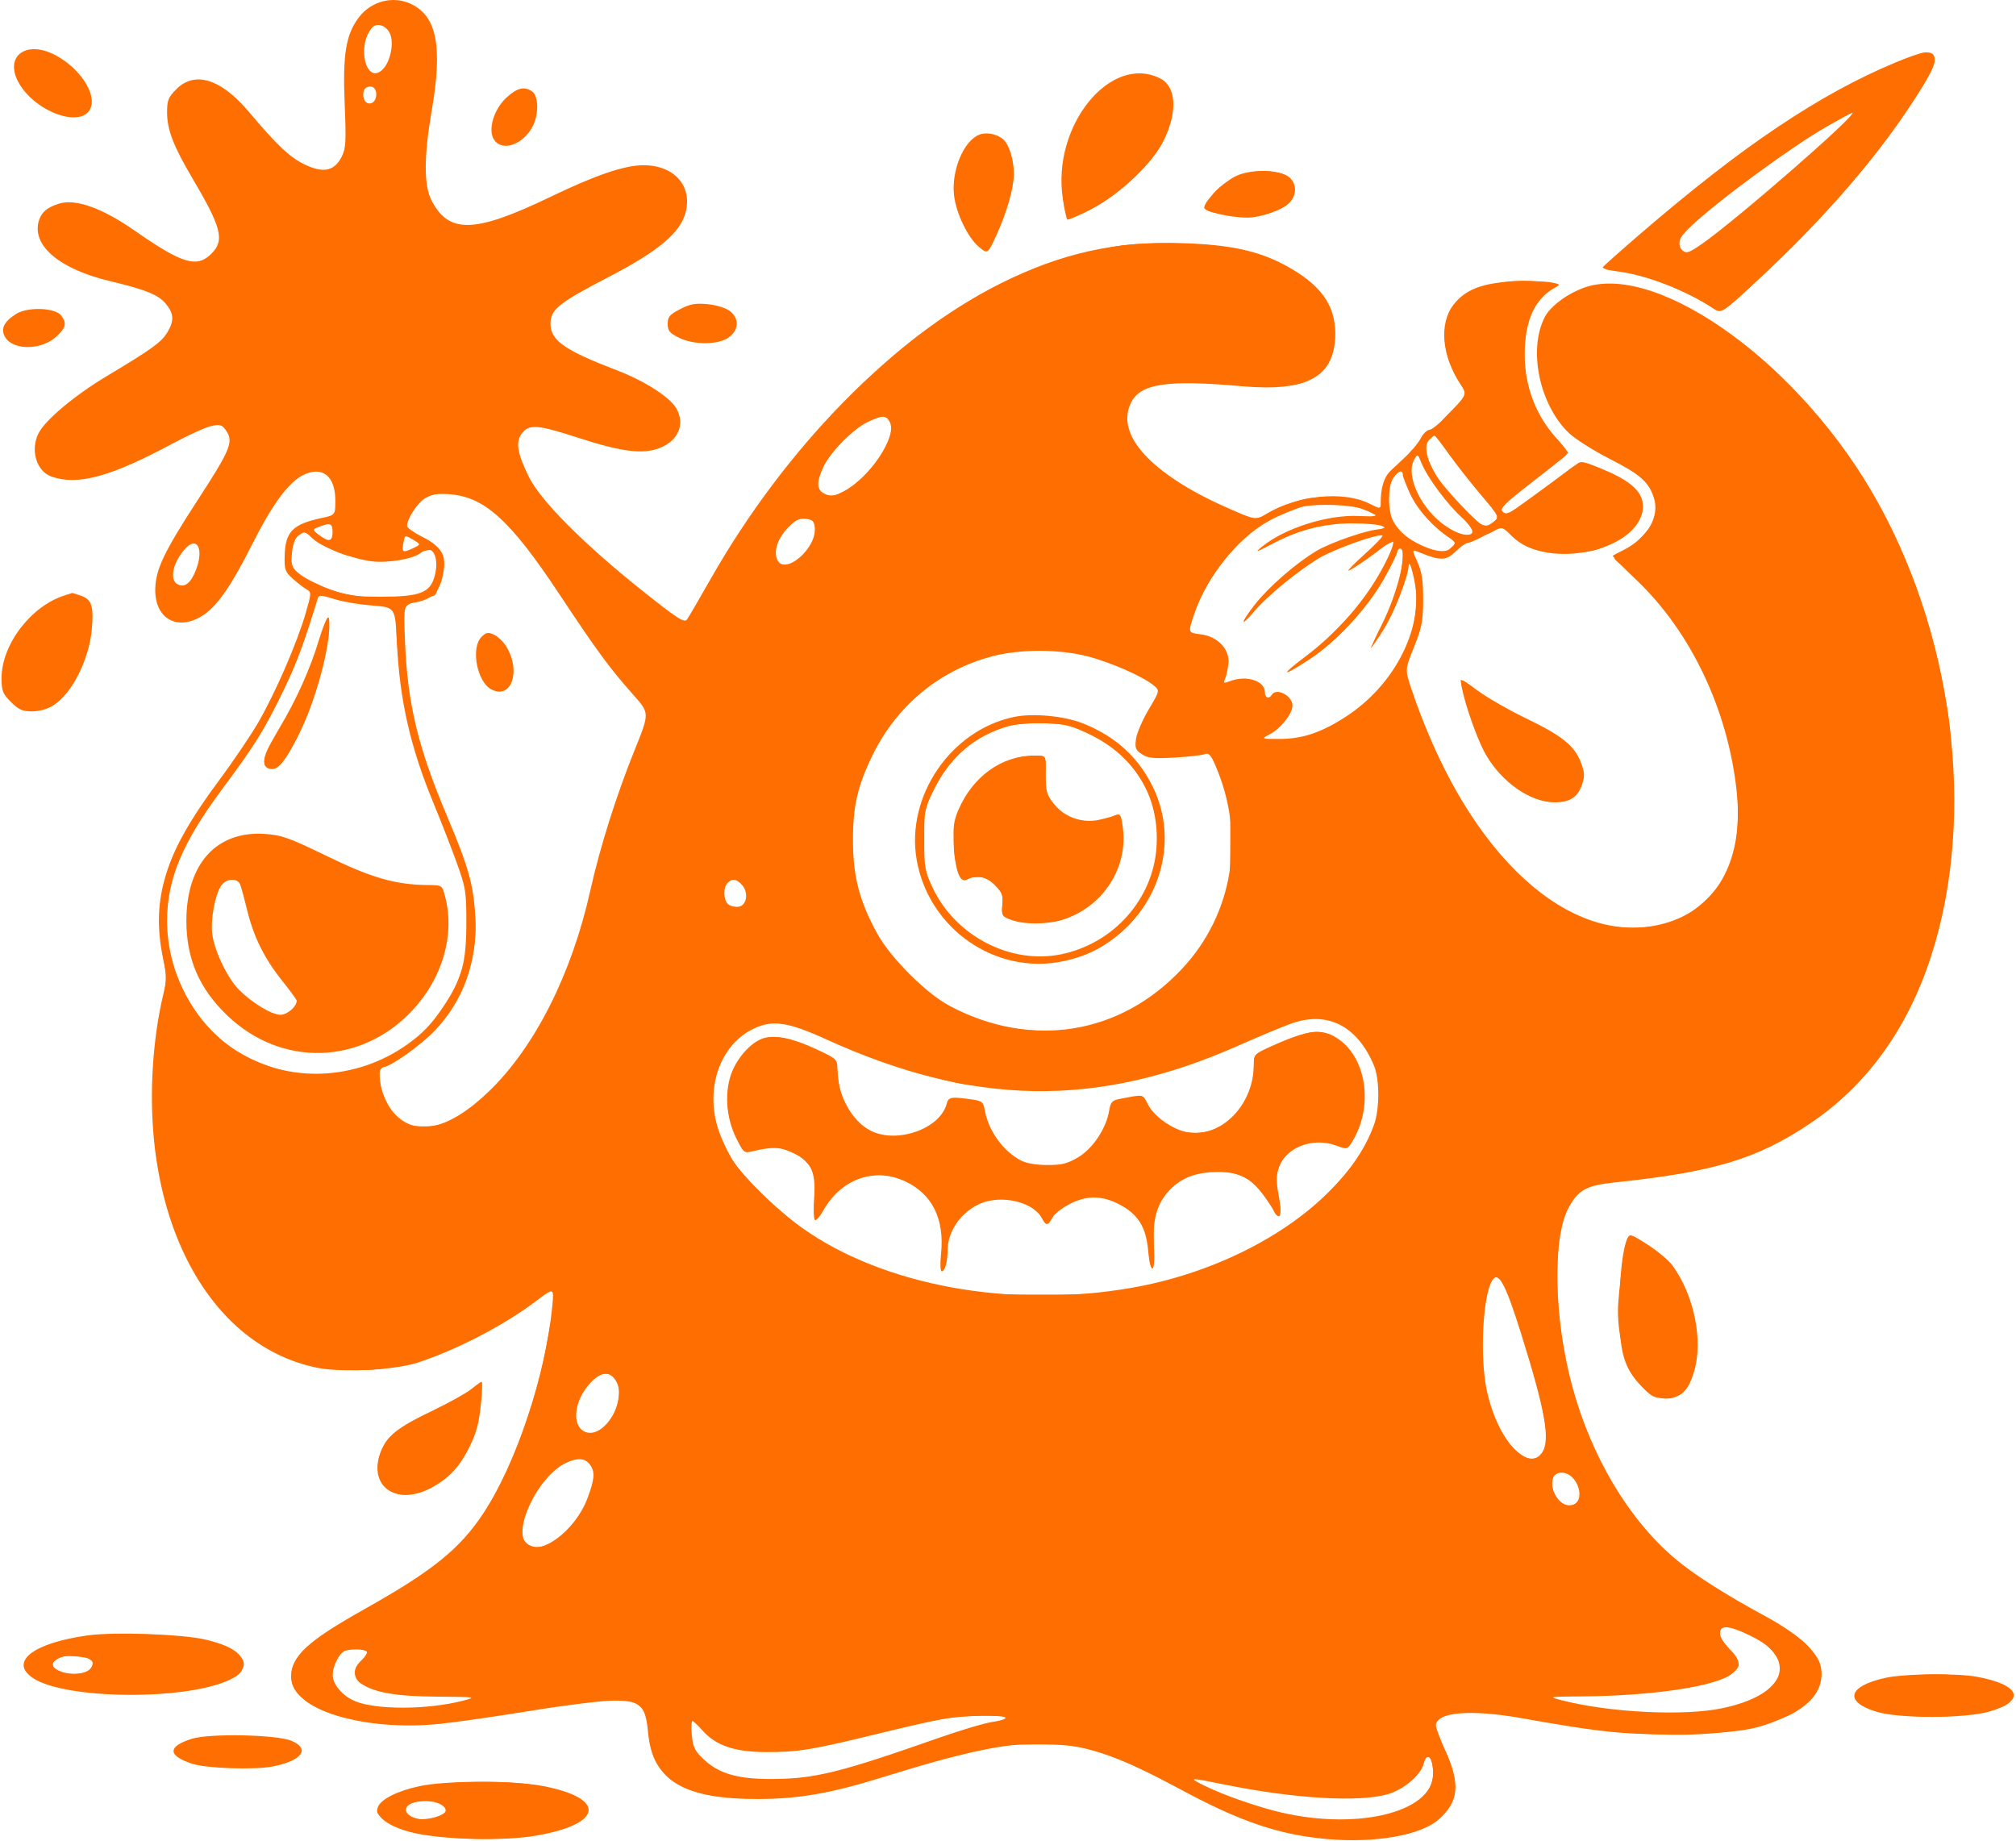
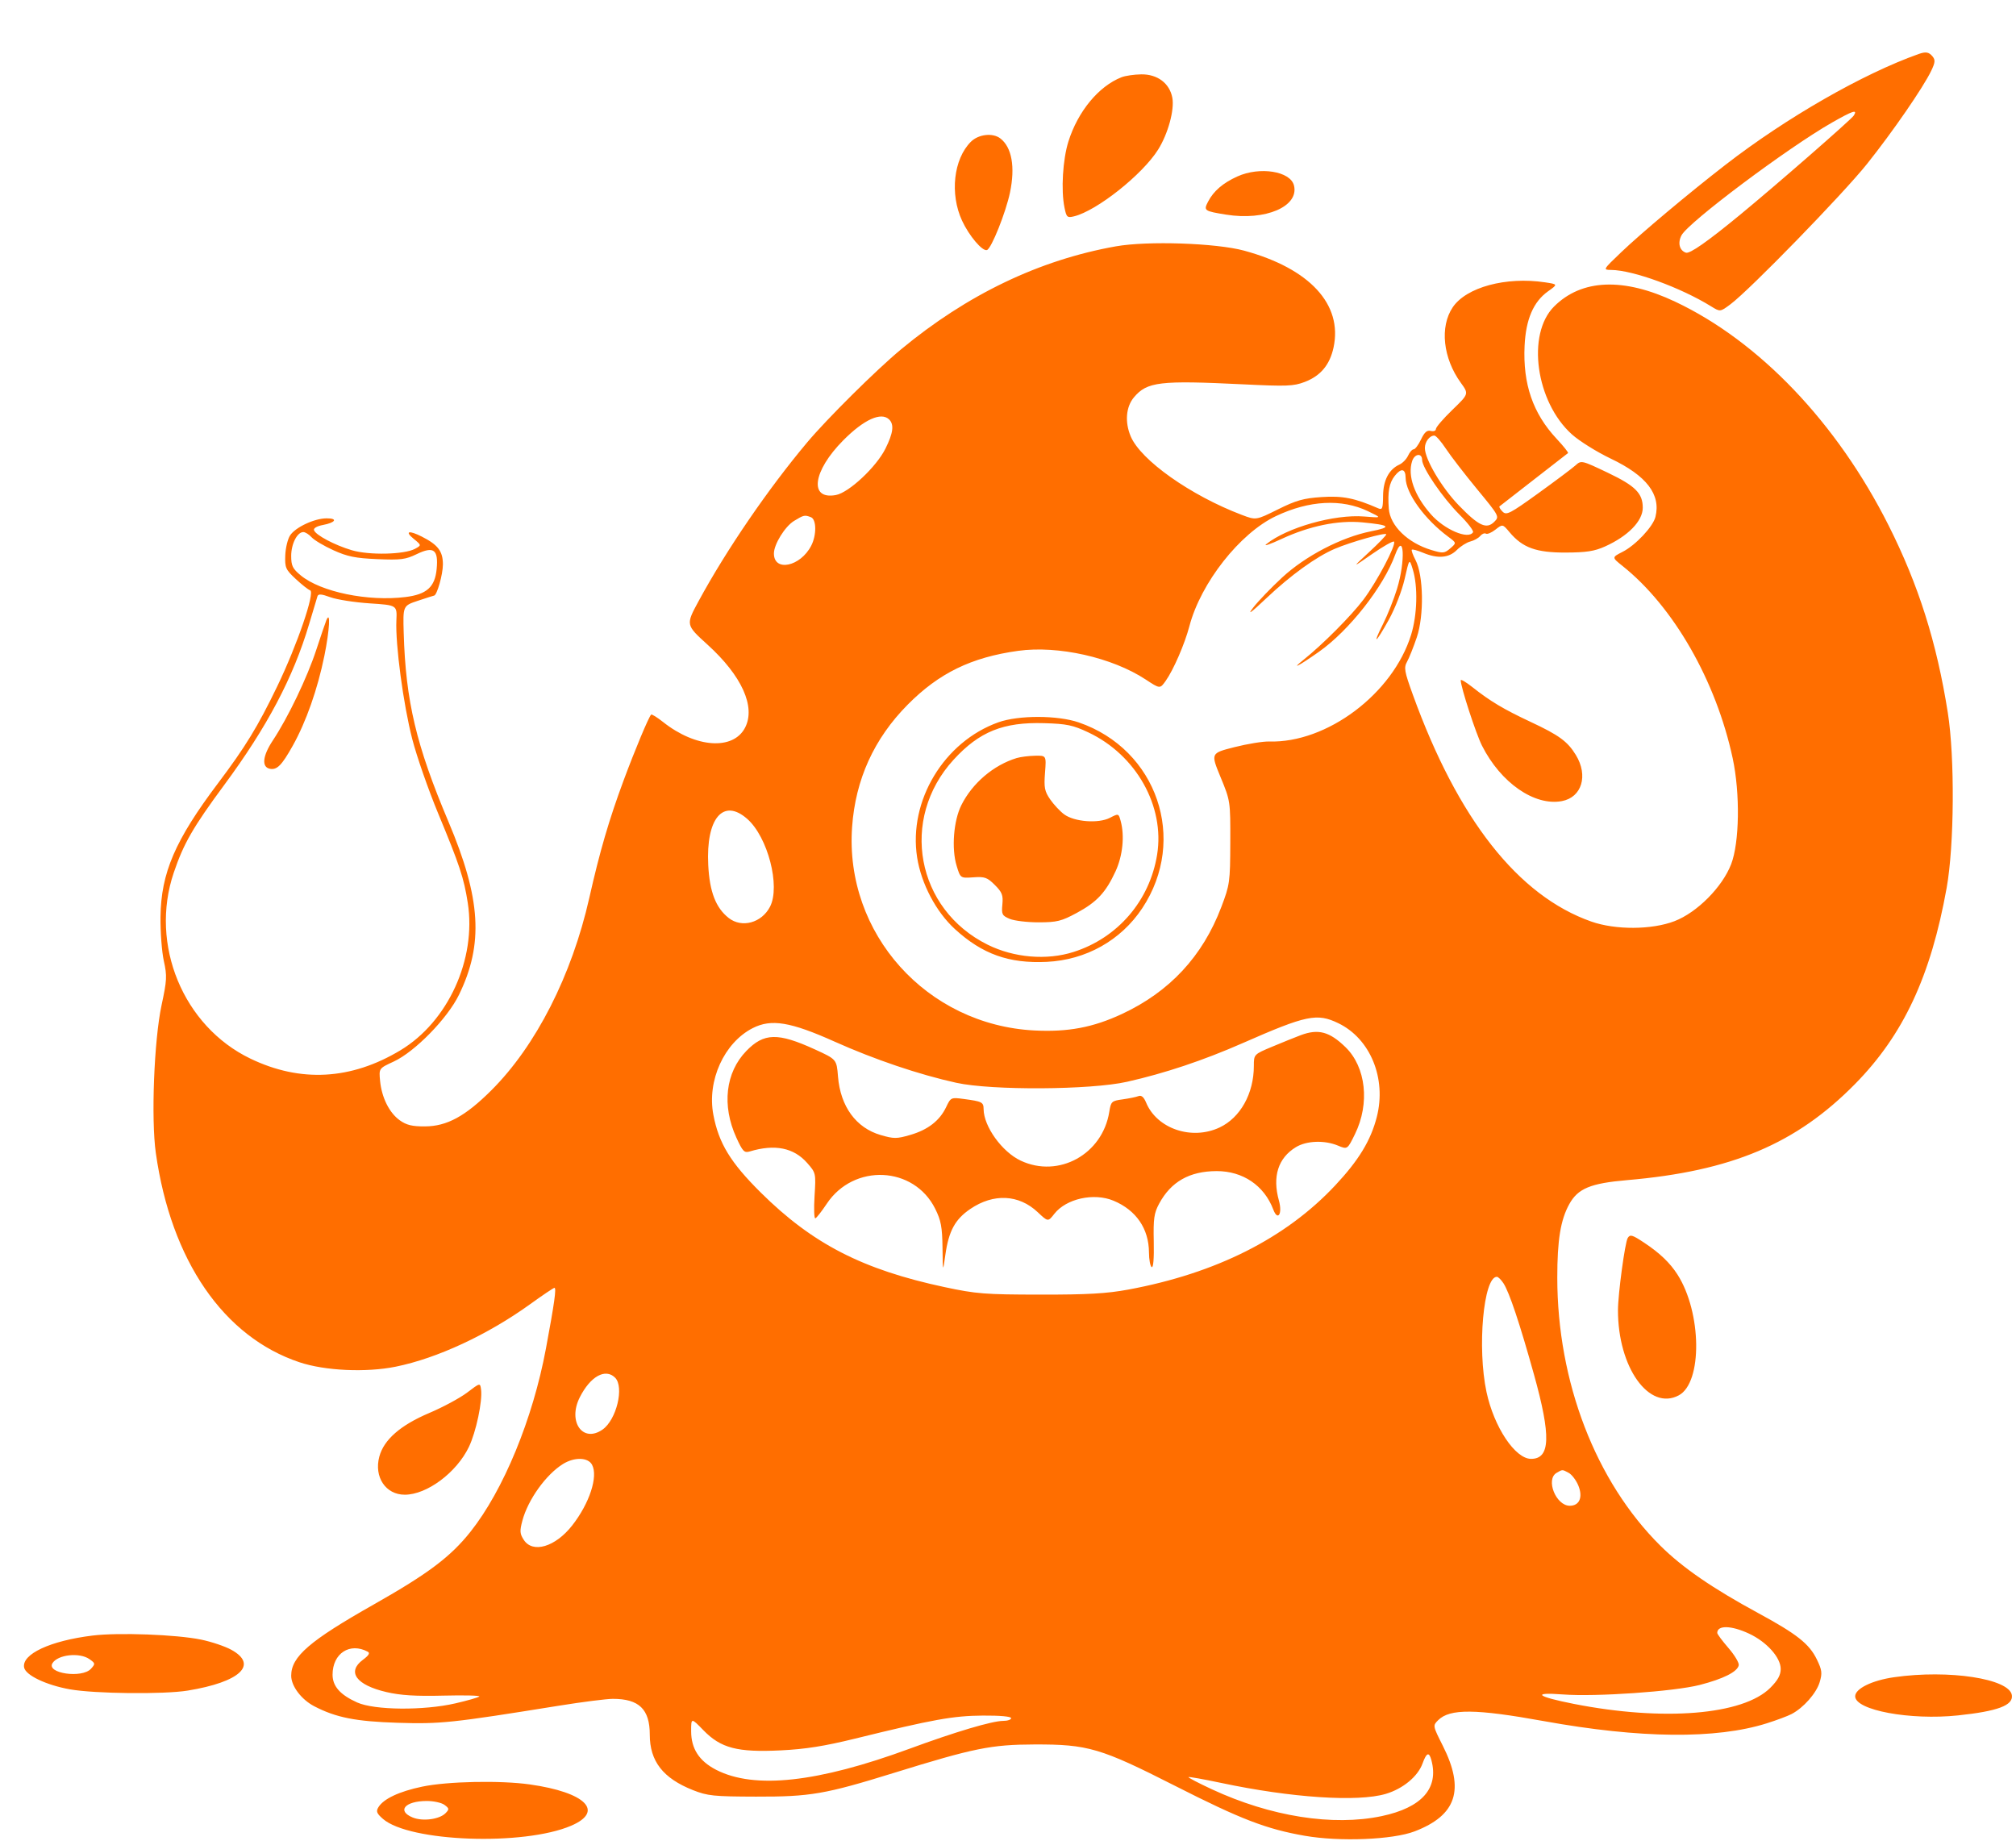
<svg xmlns="http://www.w3.org/2000/svg" viewBox="0 0 138.00 126.03">
-   <path fill="#ff6e00" stroke="none" fill-opacity="1" stroke-width="1" stroke-opacity="1" alignment-baseline="baseline" baseline-shift="baseline" clip-rule="evenodd" fill-rule="evenodd" id="tSvg196b555e01" title="Path 3" d="M28.135 0.271C29.91 1.113 30.308 3.184 29.546 7.607C29.013 10.704 29.008 12.676 29.531 13.701C30.716 16.024 32.487 15.975 37.682 13.474C40.791 11.977 42.752 11.31 44.041 11.31C46.152 11.31 47.412 12.726 46.928 14.554C46.561 15.941 45.056 17.2 41.667 18.959C38.237 20.738 37.682 21.184 37.682 22.157C37.682 23.305 38.637 23.973 42.262 25.362C44.14 26.081 45.88 27.203 46.306 27.971C46.91 29.058 46.419 30.185 45.127 30.678C43.99 31.112 42.538 30.927 39.608 29.976C36.827 29.072 36.245 29.021 35.745 29.638C35.275 30.218 35.393 30.997 36.2 32.641C36.992 34.256 39.958 37.238 43.898 40.379C46.371 42.351 46.842 42.656 47.023 42.409C47.139 42.249 47.868 41.003 48.642 39.639C53.745 30.648 61.196 23.05 68.478 19.41C72.661 17.319 76.391 16.494 80.978 16.646C84.19 16.752 86.1 17.161 87.922 18.131C90.361 19.43 91.399 20.833 91.399 22.827C91.399 25.793 89.523 26.841 84.948 26.434C79.934 25.988 78.096 26.254 77.44 27.523C76.303 29.72 78.757 32.436 83.956 34.736C85.954 35.62 85.954 35.62 86.694 35.172C88.788 33.904 91.953 33.585 93.712 34.463C94.515 34.864 94.515 34.864 94.515 34.345C94.515 33.406 94.743 32.662 95.151 32.267C95.372 32.053 95.87 31.582 96.258 31.221C96.645 30.858 97.094 30.309 97.254 29.999C97.414 29.689 97.692 29.426 97.871 29.414C98.05 29.401 98.698 28.851 99.31 28.19C100.423 26.989 100.423 26.989 99.955 26.277C98.698 24.365 98.502 22.16 99.477 20.883C100.287 19.82 101.473 19.359 103.621 19.271C104.631 19.23 105.776 19.256 106.164 19.329C106.794 19.447 106.831 19.483 106.499 19.66C105.24 20.33 104.561 21.554 104.402 23.438C104.192 25.923 104.942 28.225 106.541 30.003C107.274 30.818 107.369 31.008 107.147 31.211C107.001 31.344 105.923 32.196 104.75 33.106C103.024 34.445 102.66 34.809 102.836 35.022C102.956 35.167 103.151 35.227 103.269 35.155C103.552 34.985 106.061 33.16 107.278 32.24C108.239 31.512 108.239 31.512 109.719 32.126C111.66 32.931 112.452 33.665 112.452 34.654C112.452 37.655 105.926 39.135 103.48 36.689C102.843 36.051 102.841 36.051 102.219 36.363C101.876 36.535 101.37 36.789 101.094 36.927C100.819 37.064 100.507 37.177 100.401 37.177C100.295 37.177 99.947 37.439 99.627 37.758C99.002 38.383 98.593 38.396 97.224 37.834C96.628 37.589 96.628 37.59 97.025 38.469C97.334 39.156 97.42 39.722 97.417 41.048C97.414 42.525 97.333 42.948 96.793 44.289C96.173 45.832 96.173 45.832 96.601 47.122C100.166 57.86 106.79 64.411 113.061 63.401C117.215 62.732 119.414 59.265 118.885 54.221C118.294 48.596 115.746 43.229 111.967 39.652C111.067 38.8 110.362 38.075 110.4 38.041C110.438 38.008 110.767 37.833 111.13 37.652C112.774 36.835 113.633 35.351 113.207 34.061C112.847 32.97 112.304 32.493 110.187 31.41C109.058 30.833 107.793 30.028 107.374 29.622C105.371 27.678 104.596 23.924 105.742 21.709C106.089 21.038 106.962 20.343 108.115 19.82C112.895 17.652 122.653 24.364 128.063 33.542C133.705 43.112 135.337 55.717 132.194 65.44C130.574 70.452 127.755 74.339 123.853 76.94C120.237 79.352 117.324 80.225 110.501 80.945C108.62 81.144 108.069 81.438 107.414 82.595C106.25 84.65 106.348 90.185 107.633 94.923C108.934 99.721 111.491 104.006 114.654 106.69C115.911 107.757 118.111 109.159 120.855 110.643C123.065 111.839 124.452 113.101 124.637 114.085C124.903 115.505 124.101 116.663 122.27 117.498C120.26 118.416 119.193 118.597 115.284 118.688C111.441 118.777 109.809 118.62 104.169 117.616C100.667 116.993 98.291 117.194 98.291 118.112C98.291 118.278 98.588 119.073 98.952 119.878C99.974 122.141 99.855 123.331 98.484 124.545C97.256 125.634 94.117 126.183 90.82 125.887C87.525 125.591 84.875 124.688 80.731 122.448C73.405 118.488 70.923 118.392 60.39 121.665C56.88 122.755 54.703 123.137 51.937 123.147C46.795 123.166 44.669 121.89 44.363 118.603C44.185 116.69 43.83 116.378 41.869 116.415C41.072 116.429 38.55 116.746 36.266 117.119C33.981 117.491 31.22 117.888 30.129 118.001C24.872 118.544 19.933 117.011 19.933 114.837C19.933 113.357 20.987 112.376 25.001 110.121C29.599 107.538 31.465 106.033 33.078 103.607C35.306 100.255 37.359 94.092 37.805 89.417C37.927 88.129 37.927 88.129 36.695 89.062C34.486 90.734 31.205 92.434 28.524 93.296C27.04 93.773 23.402 93.959 21.783 93.64C13.799 92.069 9.121 82.338 10.706 70.597C10.811 69.818 11.022 68.69 11.174 68.09C11.418 67.125 11.416 66.837 11.16 65.596C10.317 61.515 11.296 58.393 14.965 53.461C15.984 52.091 17.237 50.235 17.749 49.338C18.896 47.328 20.335 43.997 20.91 42.023C21.323 40.601 21.327 40.536 20.994 40.35C20.804 40.244 20.381 39.918 20.055 39.626C19.52 39.147 19.463 38.994 19.485 38.074C19.523 36.404 20.021 35.887 22.001 35.462C22.954 35.258 22.954 35.258 22.954 34.26C22.954 32.555 22.034 31.855 20.701 32.545C19.725 33.05 18.618 34.566 17.266 37.251C15.861 40.041 14.931 41.402 13.979 42.061C12.229 43.271 10.578 42.408 10.628 40.308C10.659 38.971 11.232 37.771 13.514 34.259C15.75 30.818 15.988 30.254 15.508 29.523C15.222 29.085 15.096 29.038 14.513 29.148C14.145 29.216 12.942 29.758 11.838 30.35C7.57 32.641 5.332 33.254 3.529 32.625C2.491 32.263 2.054 30.789 2.646 29.645C3.121 28.727 5.121 27.056 7.324 25.737C10.381 23.907 11.042 23.43 11.45 22.761C11.937 21.963 11.908 21.457 11.337 20.778C10.827 20.172 9.959 19.823 7.507 19.237C4.116 18.427 2.22 16.853 2.637 15.194C2.797 14.554 3.212 14.189 4.071 13.931C5.192 13.595 7.014 14.252 9.213 15.784C12.485 18.062 13.477 18.361 14.472 17.366C15.392 16.447 15.172 15.588 13.134 12.139C11.866 9.991 11.437 8.868 11.437 7.696C11.437 6.861 11.518 6.659 12.079 6.098C13.338 4.839 15.13 5.398 17.022 7.641C18.942 9.919 19.823 10.754 20.816 11.24C22.115 11.875 22.881 11.726 23.383 10.739C23.678 10.158 23.702 9.733 23.592 7.059C23.455 3.719 23.68 2.356 24.563 1.191C25.41 0.071 26.904 -0.313 28.135 0.271ZM25.451 1.913C24.384 3.199 25.088 5.861 26.201 4.748C26.734 4.216 26.989 2.915 26.686 2.28C26.417 1.718 25.772 1.526 25.451 1.913ZM3.792 3.776C5.47 4.66 6.638 6.444 6.186 7.434C5.571 8.785 2.472 7.697 1.316 5.724C0.239 3.887 1.749 2.699 3.792 3.776ZM132.399 3.855C132.563 4.282 132.145 5.147 130.758 7.248C128.211 11.105 124.619 15.205 120.219 19.275C117.833 21.482 117.833 21.482 117.267 21.108C115.362 19.852 112.703 18.826 110.701 18.576C110.109 18.502 109.668 18.371 109.721 18.285C109.774 18.199 110.942 17.162 112.315 15.98C119.285 9.983 124.563 6.439 129.725 4.289C131.577 3.518 132.229 3.412 132.399 3.855ZM79.43 5.376C80.513 5.929 80.617 7.633 79.686 9.56C78.911 11.164 76.7 13.278 74.722 14.304C73.857 14.753 73.107 15.077 73.055 15.025C73.002 14.972 72.867 14.332 72.754 13.601C71.983 8.619 76.026 3.637 79.43 5.376ZM25.045 6.014C24.915 6.094 24.838 6.363 24.873 6.611C24.966 7.265 25.673 7.229 25.749 6.566C25.81 6.042 25.453 5.762 25.045 6.014ZM36.441 6.273C36.87 6.586 36.886 7.833 36.47 8.636C35.821 9.892 34.405 10.401 33.832 9.583C33.367 8.919 33.791 7.474 34.69 6.66C35.417 6.002 35.919 5.891 36.441 6.273ZM125.049 8.664C122.617 10.058 117.774 13.607 115.804 15.437C114.868 16.306 114.708 16.763 115.195 17.167C115.436 17.367 115.647 17.293 116.47 16.72C118.899 15.028 127.274 7.722 126.784 7.722C126.733 7.722 125.953 8.146 125.049 8.664ZM68.693 9.559C69.084 9.91 69.4 10.95 69.401 11.884C69.403 12.846 68.929 14.527 68.221 16.067C67.606 17.404 67.606 17.404 67.004 16.897C66.253 16.266 65.453 14.608 65.308 13.387C65.109 11.709 65.946 9.669 67.015 9.227C67.517 9.02 68.257 9.166 68.693 9.559ZM88.27 12.147C88.794 12.621 88.768 13.409 88.212 13.932C87.712 14.401 86.263 14.897 85.39 14.897C84.22 14.897 82.431 14.486 82.431 14.217C82.431 13.789 83.705 12.506 84.562 12.071C85.588 11.55 87.657 11.592 88.27 12.147ZM49.944 21.28C50.609 21.777 50.592 22.569 49.902 23.084C49.188 23.617 47.501 23.63 46.462 23.11C45.832 22.796 45.706 22.639 45.706 22.166C45.706 21.686 45.835 21.534 46.556 21.162C47.244 20.807 47.601 20.742 48.433 20.821C49.015 20.877 49.67 21.076 49.944 21.28ZM4.193 21.603C4.579 22.13 4.511 22.431 3.87 23.029C2.873 23.96 0.961 24.007 0.376 23.114C0.007 22.551 0.241 22.032 1.111 21.485C1.903 20.988 3.796 21.06 4.193 21.603ZM59.437 28.867C58.439 29.32 56.815 30.957 56.351 31.978C55.862 33.055 55.898 33.553 56.486 33.82C56.902 34.01 57.1 33.977 57.821 33.594C59.522 32.692 61.377 29.921 60.932 28.946C60.683 28.4 60.488 28.39 59.437 28.867ZM97.839 30.104C97.463 30.479 97.612 31.328 98.251 32.457C98.748 33.335 101.313 36.044 101.647 36.044C101.751 36.044 102.019 35.895 102.243 35.714C102.65 35.383 102.65 35.383 101.367 33.869C100.662 33.036 99.677 31.782 99.178 31.084C98.68 30.385 98.24 29.813 98.201 29.813C98.161 29.813 97.999 29.944 97.839 30.104ZM96.792 31.493C96.195 32.604 97.325 34.928 99.004 36.04C100.62 37.11 101.465 36.653 100.096 35.448C99.117 34.586 97.71 32.699 97.304 31.701C97.035 31.041 97.035 31.041 96.792 31.493ZM95.375 32.688C95.004 33.217 94.987 34.939 95.347 35.629C95.723 36.352 96.365 36.905 97.347 37.35C98.379 37.818 99.103 37.847 99.445 37.434C99.668 37.166 99.64 37.085 99.232 36.821C98.123 36.101 97.068 34.936 96.563 33.873C96.267 33.25 96.026 32.634 96.026 32.504C96.025 32.134 95.698 32.227 95.375 32.688ZM29.076 34.123C28.548 34.455 27.863 35.523 27.863 36.014C27.863 36.123 28.368 36.48 28.985 36.809C30.34 37.531 30.599 38.053 30.298 39.455C30.064 40.547 29.527 41.051 28.399 41.242C27.623 41.373 27.623 41.373 27.726 43.948C27.894 48.172 28.621 51.182 30.604 55.87C32.074 59.345 32.424 60.597 32.531 62.761C32.682 65.822 31.733 68.483 29.749 70.563C28.793 71.565 26.691 73.052 26.229 73.052C25.614 73.052 26.108 75.214 26.939 76.161C28.435 77.865 30.745 77.342 33.498 74.677C36.62 71.656 39.138 66.657 40.407 60.962C41.059 58.033 42.198 54.425 43.439 51.35C44.464 48.813 44.464 48.813 43.386 47.602C41.748 45.763 40.879 44.581 38.287 40.67C34.902 35.564 33.149 33.983 30.696 33.825C29.91 33.774 29.516 33.847 29.076 34.123ZM89.228 34.672C88.969 34.719 88.13 35.047 87.364 35.4C84.983 36.497 82.705 39.197 81.734 42.075C81.316 43.313 81.316 43.313 82.183 43.42C83.37 43.565 84.203 44.459 84.084 45.46C84.039 45.837 83.936 46.296 83.856 46.48C83.726 46.775 83.767 46.791 84.215 46.621C85.324 46.2 86.585 46.606 86.585 47.384C86.585 47.773 86.862 47.878 87.057 47.562C87.375 47.047 88.473 47.621 88.473 48.303C88.473 48.839 87.681 49.853 86.965 50.233C86.307 50.583 86.307 50.583 87.584 50.583C89.19 50.583 90.526 50.124 92.245 48.981C95.115 47.073 97 43.825 96.955 40.867C96.941 39.949 96.463 38.047 96.423 38.749C96.377 39.538 95.404 41.993 94.686 43.13C94.262 43.802 93.886 44.352 93.852 44.352C93.818 44.352 94.162 43.609 94.616 42.7C95.698 40.534 96.405 37.555 95.837 37.555C95.733 37.555 95.648 37.654 95.648 37.775C95.648 37.895 95.244 38.717 94.751 39.599C93.63 41.604 91.484 43.926 89.629 45.14C87.701 46.401 87.578 46.281 89.396 44.912C91.834 43.075 93.906 40.566 95.059 38.053C95.537 37.011 95.463 36.751 94.844 37.3C94.248 37.829 92.465 39.065 92.299 39.065C92.222 39.065 92.736 38.545 93.441 37.91C94.145 37.274 94.681 36.714 94.633 36.666C94.441 36.474 91.332 37.581 90.278 38.216C88.82 39.095 86.707 40.829 85.861 41.842C84.863 43.036 84.897 42.658 85.903 41.377C86.859 40.16 88.726 38.538 90.123 37.709C91.134 37.11 93.702 36.236 94.477 36.227C94.928 36.222 94.947 36.198 94.643 36.021C94.453 35.911 93.519 35.823 92.565 35.825C90.668 35.83 88.936 36.261 87.246 37.15C85.969 37.822 85.842 37.861 86.404 37.408C87.991 36.132 90.93 35.209 93.037 35.325C94.468 35.404 94.528 35.269 93.254 34.835C92.42 34.551 90.347 34.467 89.228 34.672ZM53.962 36.095C53.256 36.824 52.959 37.654 53.185 38.265C53.637 39.487 55.941 37.552 55.773 36.091C55.725 35.669 55.608 35.562 55.145 35.517C54.707 35.474 54.437 35.605 53.962 36.095ZM21.822 36.068C21.351 36.255 21.351 36.255 21.822 36.618C22.496 37.135 22.765 37.08 22.765 36.422C22.765 35.819 22.601 35.757 21.822 36.068ZM20.417 36.673C20.191 36.838 20.041 37.252 19.981 37.874C19.894 38.785 19.918 38.846 20.564 39.339C20.935 39.621 21.858 40.076 22.615 40.35C23.789 40.774 24.3 40.848 26.07 40.848C28.744 40.848 29.446 40.578 29.755 39.432C30.113 38.1 29.563 37.155 28.82 37.827C28.355 38.248 26.613 38.559 25.472 38.425C24.146 38.269 22.041 37.466 21.434 36.885C20.871 36.345 20.867 36.344 20.417 36.673ZM27.619 37.132C27.488 37.811 27.568 37.862 28.251 37.539C28.824 37.268 28.824 37.268 28.271 36.941C27.718 36.615 27.718 36.615 27.619 37.132ZM12.645 37.596C11.831 38.517 11.587 39.674 12.14 39.984C12.633 40.26 13.064 39.927 13.419 38.998C13.974 37.544 13.48 36.649 12.645 37.596ZM5.556 40.783C6.282 41.036 6.429 41.511 6.28 43.112C6.085 45.198 4.902 47.513 3.628 48.3C3.244 48.538 2.672 48.695 2.191 48.695C1.534 48.695 1.278 48.58 0.75 48.053C0.18 47.483 0.108 47.298 0.108 46.401C0.108 44.108 2.15 41.452 4.449 40.752C4.71 40.673 4.931 40.601 4.942 40.592C4.952 40.583 5.229 40.669 5.556 40.783ZM21.738 41.001C20.832 43.984 20.289 45.44 19.378 47.318C18.08 49.997 17.467 50.98 15.194 54.038C12.48 57.688 11.437 60.189 11.437 63.045C11.437 66.577 13.305 70.089 16.16 71.921C19.691 74.186 24.386 74.003 27.929 71.46C28.911 70.755 29.526 70.117 30.258 69.039C31.617 67.038 31.923 65.953 31.922 63.139C31.922 61.009 31.881 60.76 31.238 58.985C30.861 57.947 30.166 56.163 29.692 55.02C28.09 51.16 27.36 47.96 27.168 43.953C27.053 41.572 27.053 41.572 25.511 41.453C24.663 41.388 23.55 41.207 23.037 41.051C21.9 40.707 21.828 40.704 21.738 41.001ZM22.508 43.455C22.326 45.221 21.531 47.98 20.681 49.795C19.709 51.87 19.082 52.7 18.547 52.623C17.812 52.519 17.953 51.808 19.086 49.909C20.318 47.845 21.224 45.825 21.853 43.74C22.095 42.936 22.369 42.278 22.461 42.277C22.554 42.276 22.575 42.802 22.508 43.455ZM34.65 44.243C35.692 45.939 35.002 47.923 33.626 47.186C32.645 46.662 32.214 44.344 32.959 43.6C33.276 43.282 33.407 43.258 33.813 43.443C34.077 43.563 34.453 43.923 34.65 44.243ZM67.933 44.922C64.348 45.861 61.422 48.262 59.765 51.621C58.69 53.801 58.372 55.198 58.389 57.663C58.406 60.064 58.857 61.753 60.06 63.926C60.98 65.587 63.42 68.021 65.008 68.86C70.604 71.818 76.687 70.843 80.921 66.309C84.41 62.573 85.286 57.229 83.201 52.404C82.885 51.672 82.739 51.515 82.476 51.623C82.296 51.697 81.364 51.802 80.407 51.857C78.959 51.939 78.582 51.9 78.166 51.628C77.733 51.344 77.679 51.204 77.762 50.584C77.815 50.189 78.204 49.284 78.626 48.573C79.393 47.279 79.393 47.279 78.977 46.921C78.282 46.325 76.005 45.325 74.423 44.922C72.48 44.426 69.823 44.427 67.933 44.922ZM104.457 49.171C106.919 50.357 107.778 51.046 108.211 52.181C108.472 52.865 108.488 53.123 108.303 53.682C108.011 54.567 107.464 54.927 106.415 54.922C104.754 54.913 102.793 53.549 101.703 51.645C101.14 50.66 100.303 48.317 100.07 47.075C99.941 46.389 99.941 46.389 101.146 47.273C101.808 47.759 103.299 48.613 104.457 49.171ZM74.166 49.532C76.412 50.44 77.968 51.877 78.96 53.96C80.444 57.073 79.73 60.885 77.197 63.386C75.845 64.719 74.537 65.433 72.773 65.801C68.15 66.765 63.558 63.576 62.746 58.839C62.003 54.503 65.087 49.982 69.403 49.079C70.722 48.803 72.865 49.007 74.166 49.532ZM69.025 49.709C66.747 50.372 65.098 51.753 63.998 53.92C63.279 55.338 63.266 55.399 63.266 57.457C63.266 59.406 63.306 59.637 63.849 60.782C65.417 64.091 69.197 66.039 72.655 65.321C76.232 64.579 78.929 61.544 79.165 57.994C79.394 54.563 77.709 51.751 74.512 50.231C73.294 49.652 72.892 49.556 71.491 49.513C70.561 49.484 69.514 49.567 69.025 49.709ZM71.588 53.004C71.576 54.128 71.64 54.378 72.09 54.969C72.815 55.923 74.059 56.378 75.228 56.12C75.711 56.013 76.247 55.864 76.421 55.789C76.686 55.674 76.756 55.818 76.867 56.707C77.196 59.336 75.603 61.897 73.045 62.854C71.894 63.285 70.227 63.333 69.214 62.965C68.586 62.737 68.556 62.686 68.616 61.942C68.67 61.279 68.593 61.073 68.112 60.592C67.526 60.007 66.838 59.867 66.207 60.205C65.708 60.472 65.399 59.675 65.297 57.852C65.228 56.613 65.284 56.179 65.606 55.436C66.593 53.158 68.546 51.745 70.739 51.724C71.603 51.716 71.603 51.716 71.588 53.004ZM22.392 58.609C25.456 60.1 27.097 60.569 29.304 60.583C30.273 60.59 30.273 60.59 30.484 61.429C31.139 64.03 30.281 66.97 28.226 69.167C24.727 72.908 19.281 73.064 15.576 69.53C13.645 67.687 12.758 65.644 12.758 63.032C12.758 59.138 14.82 56.857 18.131 57.085C19.291 57.165 19.791 57.344 22.392 58.609ZM15.13 60.64C14.707 61.286 14.399 62.995 14.533 63.966C14.693 65.138 15.577 66.966 16.362 67.753C17.278 68.67 18.597 69.464 19.204 69.464C19.663 69.464 20.311 68.901 20.311 68.502C20.311 68.435 19.877 67.838 19.347 67.175C18.102 65.621 17.371 64.158 16.928 62.336C16.733 61.532 16.512 60.724 16.439 60.543C16.248 60.071 15.465 60.129 15.13 60.64ZM49.804 60.439C49.491 60.751 49.519 61.629 49.85 61.903C50 62.028 50.319 62.102 50.558 62.068C51.121 61.988 51.259 61.093 50.789 60.574C50.413 60.157 50.125 60.118 49.804 60.439ZM88.284 70.102C87.609 70.355 85.995 71.032 84.697 71.606C75.077 75.86 66.607 75.722 56.563 71.149C53.929 69.95 52.902 69.797 51.599 70.41C49.274 71.503 48.229 74.534 49.194 77.384C49.421 78.054 49.9 79.044 50.259 79.585C51.046 80.771 53.182 82.829 54.878 84.036C60.454 88.003 69.131 89.593 77.408 88.164C85.282 86.805 92.205 82.16 94.055 76.995C94.445 75.904 94.444 73.888 94.051 72.944C92.901 70.182 90.813 69.153 88.284 70.102ZM91.761 71.233C93.583 72.623 93.971 75.81 92.595 78.091C92.232 78.694 92.232 78.694 91.438 78.408C89.829 77.828 87.986 78.557 87.525 79.954C87.352 80.477 87.354 80.907 87.533 81.853C87.769 83.106 87.651 83.616 87.271 82.991C85.92 80.773 85.153 80.227 83.384 80.227C81.944 80.227 80.937 80.588 80.133 81.392C79.197 82.327 78.865 83.481 78.987 85.372C79.104 87.181 78.759 87.374 78.593 85.592C78.451 84.075 77.966 83.224 76.876 82.586C75.609 81.843 74.524 81.778 73.312 82.371C72.756 82.643 72.187 83.079 72.047 83.34C71.732 83.929 71.607 83.933 71.304 83.366C70.718 82.272 68.573 81.77 67.105 82.384C65.823 82.92 64.874 84.266 64.868 85.555C64.865 86.36 64.683 87.024 64.466 87.024C64.368 87.024 64.347 86.508 64.418 85.818C64.661 83.442 63.81 81.727 61.958 80.865C59.842 79.88 57.574 80.695 56.343 82.885C56.119 83.284 55.867 83.568 55.784 83.516C55.7 83.464 55.678 82.767 55.733 81.966C55.859 80.161 55.506 79.462 54.17 78.871C53.316 78.493 52.893 78.486 51.431 78.826C50.969 78.934 50.88 78.855 50.41 77.933C49.674 76.486 49.568 74.621 50.145 73.279C50.601 72.218 51.557 71.243 52.33 71.049C53.153 70.842 54.336 71.098 55.855 71.81C57.316 72.496 57.319 72.498 57.319 73.24C57.319 74.934 58.306 76.742 59.588 77.396C61.394 78.318 64.363 77.269 64.803 75.554C64.92 75.097 65.097 75.063 66.433 75.247C67.238 75.357 67.3 75.407 67.419 76.04C67.68 77.428 68.658 78.784 69.871 79.436C70.225 79.626 70.907 79.744 71.668 79.748C72.679 79.753 73.054 79.662 73.793 79.227C74.792 78.64 75.716 77.259 75.921 76.049C76.021 75.455 76.129 75.324 76.592 75.235C78.349 74.897 78.202 74.867 78.601 75.638C79.022 76.453 80.325 77.352 81.318 77.513C83.625 77.888 85.829 75.612 85.829 72.855C85.829 72.184 85.872 72.14 87.009 71.626C89.668 70.425 90.601 70.348 91.761 71.233ZM112.95 85.309C113.559 85.716 114.237 86.292 114.457 86.589C115.965 88.629 116.605 91.754 115.957 93.909C115.561 95.225 115.032 95.709 113.992 95.709C113.235 95.709 113.056 95.62 112.347 94.879C111.153 93.633 110.847 92.549 110.849 89.573C110.851 86.927 111.206 84.569 111.602 84.569C111.735 84.569 112.341 84.902 112.95 85.309ZM102.097 87.732C101.485 88.901 101.305 92.963 101.768 95.143C102.13 96.843 102.838 98.355 103.655 99.173C104.452 99.97 105.115 100.065 105.55 99.444C106.139 98.602 105.792 96.619 104.117 91.272C103.015 87.755 102.53 86.904 102.097 87.732ZM40.4 94.679C39.304 95.841 39.105 97.583 40.021 98C41.327 98.595 43.006 95.809 42.139 94.486C41.708 93.828 41.143 93.891 40.4 94.679ZM32.946 95.851C32.787 97.462 32.637 98.045 32.095 99.128C31.472 100.376 30.781 101.128 29.678 101.761C27.22 103.171 25.138 101.806 26.061 99.388C26.483 98.283 27.166 97.742 29.657 96.54C30.799 95.988 31.989 95.324 32.3 95.063C32.612 94.803 32.913 94.587 32.969 94.583C33.025 94.58 33.014 95.15 32.946 95.851ZM38.664 100.179C36.878 101.059 35.137 104.603 35.987 105.627C36.839 106.654 39.356 104.839 40.203 102.586C40.692 101.286 40.74 100.798 40.424 100.315C40.078 99.788 39.542 99.746 38.664 100.179ZM106.336 101.106C105.995 101.996 106.69 103.133 107.516 103.036C108.638 102.906 108.047 100.808 106.889 100.808C106.648 100.808 106.399 100.942 106.336 101.106ZM117.739 111.816C117.739 112.066 118.023 112.526 118.407 112.899C119.169 113.637 119.193 114.103 118.494 114.617C117.365 115.448 113.122 116.08 108.393 116.122C105.938 116.143 105.938 116.143 106.977 116.406C110.244 117.234 115.254 117.478 117.877 116.936C120.545 116.385 122.047 115.239 121.803 113.939C121.655 113.153 121.033 112.55 119.721 111.923C118.306 111.246 117.739 111.216 117.739 111.816ZM14.024 112.226C15.778 112.632 16.629 113.187 16.629 113.927C16.629 114.346 16.485 114.56 16.016 114.833C13.258 116.444 4.194 116.4 2.116 114.767C0.717 113.665 2.38 112.457 5.997 111.948C7.779 111.697 12.437 111.859 14.024 112.226ZM23.564 113.018C23.23 113.152 22.765 114.102 22.765 114.65C22.765 115.275 23.447 116.089 24.261 116.435C25.727 117.059 29.301 117.046 31.734 116.407C32.642 116.169 32.571 116.159 29.94 116.14C27.143 116.121 25.668 115.872 24.736 115.261C24.142 114.872 24.145 114.213 24.742 113.652C24.999 113.411 25.164 113.142 25.109 113.053C25.002 112.881 23.963 112.857 23.564 113.018ZM4.323 113.395C4.096 113.442 3.816 113.596 3.7 113.736C3.204 114.333 5.076 114.876 5.973 114.395C6.34 114.199 6.463 113.746 6.196 113.581C5.944 113.425 4.748 113.307 4.323 113.395ZM135.32 114.778C138.309 115.33 138.704 116.415 136.186 117.157C134.557 117.637 130.013 117.649 128.463 117.178C126.203 116.492 126.48 115.422 129.068 114.852C130.352 114.569 133.952 114.526 135.32 114.778ZM64.682 117.639C64.111 117.733 62.114 118.185 60.245 118.643C55.596 119.782 54.683 119.934 52.504 119.935C50.295 119.935 49.002 119.498 48.071 118.438C47.763 118.087 47.456 117.801 47.387 117.801C47.319 117.801 47.306 118.241 47.357 118.78C47.438 119.622 47.557 119.857 48.209 120.465C49.228 121.416 50.519 121.785 52.799 121.777C55.774 121.768 57.431 121.36 64.301 118.95C65.805 118.423 67.44 117.937 67.936 117.872C68.431 117.806 68.836 117.678 68.836 117.588C68.836 117.379 66.049 117.413 64.682 117.639ZM19.98 119.172C21.26 119.73 20.652 120.533 18.655 120.922C17.409 121.165 14.112 121.051 13.152 120.733C11.47 120.174 11.456 119.559 13.113 119.03C14.335 118.639 18.978 118.735 19.98 119.172ZM97.459 120.724C97.265 121.496 96.124 122.477 95.036 122.805C93.091 123.392 88.593 123.13 83.787 122.151C81.575 121.7 81.425 121.691 82.053 122.047C82.987 122.577 85.391 123.467 87.151 123.933C92.631 125.384 98.102 124.129 98.102 121.422C98.102 120.314 97.678 119.853 97.459 120.724ZM37.129 122.252C41.524 123.085 41.302 124.856 36.702 125.655C34.505 126.037 30.313 125.937 28.27 125.454C26.663 125.074 25.659 124.353 25.859 123.724C26.031 123.182 27.179 122.596 28.713 122.268C30.539 121.877 35.109 121.868 37.129 122.252ZM28.241 123.414C27.524 123.687 27.687 124.277 28.539 124.49C29.175 124.65 30.507 124.275 30.507 123.937C30.507 123.402 29.115 123.081 28.241 123.414Z" />
  <path fill="#ff6e00" stroke="none" fill-opacity="1" stroke-width="1" stroke-opacity="1" alignment-baseline="baseline" baseline-shift="baseline" clip-rule="evenodd" fill-rule="evenodd" id="tSvg9eb87f5b8c" title="Path 4" d="M131.334 3.698C127.52 5.051 122.276 8.058 118.117 11.278C115.613 13.215 112.328 15.971 110.96 17.28C109.719 18.467 109.716 18.472 110.292 18.478C111.785 18.494 115.044 19.682 117.125 20.968C117.749 21.354 117.749 21.354 118.452 20.83C119.775 19.844 126.148 13.294 127.807 11.215C129.574 9.001 131.657 5.977 132.199 4.842C132.47 4.275 132.485 4.101 132.285 3.86C132.036 3.559 131.825 3.524 131.334 3.698ZM76.766 5.289C75.204 5.905 73.787 7.621 73.136 9.685C72.748 10.914 72.622 13.015 72.866 14.206C73.002 14.876 73.052 14.922 73.521 14.809C75.078 14.43 78.197 11.956 79.273 10.246C79.953 9.165 80.404 7.522 80.249 6.692C80.063 5.701 79.232 5.075 78.121 5.09C77.635 5.097 77.026 5.186 76.766 5.289ZM126.9 7.905C126.733 8.175 121.598 12.657 119.109 14.705C116.874 16.544 115.671 17.386 115.405 17.297C114.962 17.15 114.829 16.622 115.104 16.106C115.586 15.202 122.38 10.114 125.412 8.386C126.832 7.577 127.171 7.467 126.9 7.905ZM66.457 9.706C65.274 10.889 65.008 13.27 65.854 15.103C66.334 16.142 67.248 17.22 67.56 17.116C67.863 17.015 68.852 14.543 69.138 13.171C69.502 11.422 69.261 10.079 68.475 9.475C67.954 9.074 66.977 9.187 66.457 9.706ZM84.696 12.081C83.715 12.525 83.072 13.078 82.697 13.8C82.377 14.415 82.425 14.449 83.931 14.692C86.624 15.126 88.937 14.132 88.576 12.695C88.331 11.716 86.234 11.384 84.696 12.081ZM76.389 16.862C71.144 17.792 66.195 20.166 61.661 23.929C59.978 25.326 56.619 28.658 55.252 30.285C52.57 33.48 49.722 37.643 47.817 41.156C46.94 42.774 46.94 42.774 48.434 44.13C50.78 46.26 51.74 48.383 51.002 49.81C50.194 51.374 47.634 51.201 45.399 49.431C44.987 49.105 44.615 48.874 44.571 48.917C44.403 49.086 43.46 51.339 42.69 53.415C41.689 56.113 41.059 58.269 40.336 61.475C39.139 66.774 36.685 71.593 33.633 74.636C31.851 76.412 30.591 77.098 29.091 77.105C28.215 77.11 27.824 77.015 27.368 76.69C26.649 76.177 26.129 75.136 26.018 73.99C25.935 73.135 25.935 73.135 26.947 72.668C28.395 72 30.625 69.722 31.416 68.101C33.113 64.625 32.925 61.516 30.698 56.247C28.491 51.027 27.771 47.993 27.635 43.333C27.58 41.464 27.58 41.464 28.619 41.12C29.19 40.93 29.683 40.773 29.714 40.77C29.913 40.751 30.318 39.318 30.318 38.632C30.318 37.734 29.979 37.29 28.864 36.727C27.984 36.282 27.684 36.366 28.313 36.88C28.858 37.325 28.858 37.325 28.408 37.568C27.674 37.962 25.275 38.017 24.087 37.666C22.909 37.318 21.604 36.626 21.494 36.291C21.45 36.158 21.696 36.014 22.095 35.939C22.98 35.773 23.147 35.476 22.352 35.482C21.517 35.487 20.221 36.094 19.857 36.651C19.694 36.899 19.546 37.514 19.527 38.017C19.495 38.859 19.552 38.988 20.242 39.631C20.654 40.016 21.098 40.366 21.228 40.409C21.584 40.528 20.34 44.159 18.974 46.99C17.65 49.733 16.794 51.133 14.932 53.604C11.988 57.509 11.023 59.748 10.987 62.761C10.975 63.8 11.077 65.159 11.215 65.782C11.442 66.807 11.427 67.095 11.06 68.803C10.546 71.194 10.336 76.598 10.667 78.93C11.709 86.284 15.3 91.515 20.5 93.251C22.247 93.835 25.062 93.964 27.088 93.553C29.924 92.979 33.394 91.365 36.298 89.269C37.146 88.657 37.89 88.157 37.952 88.157C38.097 88.157 37.955 89.175 37.371 92.31C36.475 97.127 34.462 102.013 32.203 104.856C30.843 106.567 29.299 107.729 25.602 109.821C21.185 112.321 19.933 113.4 19.933 114.707C19.933 115.418 20.63 116.34 21.513 116.799C23.002 117.572 24.343 117.838 27.203 117.929C30.159 118.022 30.914 117.942 38.248 116.762C39.858 116.503 41.523 116.291 41.949 116.291C43.743 116.289 44.479 117.002 44.479 118.741C44.479 120.563 45.387 121.729 47.437 122.54C48.431 122.933 48.852 122.977 51.748 122.984C55.463 122.994 56.481 122.819 61.165 121.367C66.68 119.658 67.841 119.422 70.819 119.413C74.475 119.403 75.333 119.655 80.448 122.252C84.946 124.537 86.689 125.207 89.319 125.665C91.713 126.082 95.333 125.936 96.831 125.363C99.703 124.263 100.281 122.513 98.764 119.502C98.074 118.131 98.073 118.124 98.444 117.753C99.242 116.954 101.012 116.97 105.691 117.817C112.272 119.008 117.475 119.059 120.939 117.966C121.609 117.755 122.374 117.469 122.639 117.33C123.454 116.902 124.334 115.905 124.56 115.153C124.746 114.531 124.721 114.323 124.37 113.598C123.851 112.527 123.007 111.859 120.355 110.421C117.223 108.723 115.176 107.314 113.663 105.815C109.228 101.42 106.603 94.6 106.6 87.458C106.599 84.885 106.824 83.504 107.421 82.426C108.012 81.356 108.873 80.999 111.375 80.784C118.529 80.168 122.95 78.303 126.991 74.194C130.294 70.835 132.168 66.82 133.253 60.779C133.776 57.869 133.816 51.854 133.333 48.789C132.573 43.972 131.328 40.034 129.269 35.946C125.74 28.938 120.424 23.369 114.67 20.651C111.134 18.981 108.265 19.096 106.377 20.984C104.484 22.878 105.13 27.514 107.597 29.731C108.108 30.191 109.307 30.939 110.26 31.394C112.719 32.566 113.703 33.851 113.318 35.387C113.15 36.055 111.96 37.321 111.073 37.773C110.328 38.153 110.328 38.153 111.059 38.736C114.557 41.523 117.468 46.603 118.606 51.904C119.123 54.313 119.072 57.685 118.498 59.164C117.888 60.734 116.166 62.463 114.624 63.056C113.066 63.654 110.582 63.666 108.928 63.083C103.92 61.32 99.799 56.082 96.713 47.556C96.129 45.941 96.089 45.708 96.32 45.29C96.462 45.034 96.761 44.284 96.984 43.625C97.488 42.138 97.442 39.375 96.897 38.34C96.714 37.992 96.6 37.672 96.643 37.629C96.687 37.586 97.03 37.678 97.406 37.835C98.419 38.258 99.175 38.198 99.722 37.651C99.981 37.392 100.398 37.129 100.65 37.066C100.902 37.003 101.206 36.833 101.326 36.688C101.446 36.544 101.62 36.473 101.713 36.53C101.806 36.588 102.102 36.462 102.37 36.251C102.858 35.868 102.858 35.868 103.336 36.436C104.226 37.494 105.154 37.83 107.165 37.824C108.589 37.819 109.146 37.733 109.865 37.409C111.444 36.698 112.448 35.669 112.451 34.76C112.454 33.771 111.945 33.26 110.066 32.364C108.263 31.505 108.242 31.5 107.847 31.856C107.628 32.054 106.481 32.913 105.298 33.767C103.355 35.168 103.12 35.289 102.855 35.024C102.694 34.863 102.599 34.7 102.645 34.662C102.691 34.623 103.748 33.801 104.994 32.834C106.24 31.867 107.294 31.049 107.335 31.014C107.377 30.98 107.023 30.537 106.549 30.03C104.93 28.299 104.237 26.281 104.362 23.667C104.448 21.858 104.967 20.654 105.965 19.943C106.646 19.459 106.646 19.459 105.759 19.326C103.089 18.925 100.369 19.661 99.443 21.034C98.544 22.367 98.774 24.516 99.997 26.204C100.548 26.965 100.548 26.965 99.419 28.055C98.799 28.654 98.291 29.244 98.291 29.367C98.291 29.49 98.136 29.548 97.942 29.498C97.684 29.43 97.509 29.583 97.272 30.082C97.096 30.453 96.869 30.757 96.768 30.757C96.666 30.757 96.495 30.952 96.386 31.19C96.278 31.428 96.01 31.704 95.792 31.803C95.074 32.13 94.683 32.88 94.675 33.945C94.668 34.796 94.623 34.918 94.355 34.801C92.742 34.095 91.908 33.929 90.47 34.025C89.226 34.108 88.723 34.249 87.476 34.87C85.977 35.615 85.977 35.614 85.006 35.246C81.501 33.916 78.08 31.497 77.398 29.866C76.987 28.885 77.075 27.848 77.622 27.197C78.519 26.131 79.382 26.028 85.112 26.309C88.077 26.455 88.55 26.436 89.308 26.147C90.397 25.731 91.029 24.975 91.285 23.783C91.918 20.833 89.652 18.38 85.166 17.158C83.252 16.637 78.555 16.478 76.389 16.862ZM60.868 28.718C61.216 29.066 61.141 29.646 60.61 30.711C59.985 31.966 58.114 33.718 57.22 33.886C55.364 34.234 55.631 32.247 57.725 30.139C59.141 28.713 60.327 28.177 60.868 28.718ZM98.974 30.714C99.297 31.205 100.257 32.45 101.107 33.481C102.633 35.332 102.647 35.359 102.287 35.719C101.756 36.25 101.223 36.004 99.861 34.596C98.695 33.392 97.536 31.435 97.536 30.67C97.536 30.239 97.862 29.811 98.187 29.817C98.296 29.819 98.65 30.222 98.974 30.714ZM97.347 31.483C97.347 32.017 98.758 34.081 99.909 35.232C100.476 35.798 100.89 36.34 100.831 36.436C100.511 36.954 98.865 36.25 97.944 35.2C96.81 33.909 96.338 32.562 96.666 31.56C96.834 31.049 97.347 30.992 97.347 31.483ZM96.218 32.704C96.229 33.763 97.517 35.545 99.141 36.746C99.707 37.165 99.707 37.165 99.275 37.538C98.876 37.881 98.777 37.89 97.986 37.652C96.362 37.163 95.155 35.99 95.067 34.817C94.981 33.669 95.091 33.062 95.474 32.575C95.91 32.021 96.212 32.073 96.218 32.704ZM93.645 34.995C94.609 35.457 94.609 35.457 93.382 35.356C91.35 35.189 88.09 36.11 86.679 37.25C86.471 37.418 86.942 37.257 87.724 36.893C89.633 36.003 91.602 35.599 93.26 35.758C95.178 35.942 95.31 36.08 93.842 36.371C91.83 36.77 89.36 38.055 87.763 39.534C87.019 40.223 86.134 41.143 85.796 41.578C85.35 42.153 85.597 41.978 86.701 40.935C88.367 39.361 90.098 38.112 91.369 37.568C92.459 37.1 94.892 36.417 94.894 36.578C94.895 36.648 94.363 37.197 93.714 37.798C92.532 38.892 92.532 38.892 93.92 37.927C94.683 37.397 95.359 37.014 95.421 37.076C95.605 37.26 94.258 39.817 93.329 41.048C92.493 42.156 90.543 44.114 89.228 45.166C88.32 45.893 88.892 45.596 90.28 44.62C92.347 43.167 94.705 40.167 95.5 37.979C96.112 36.297 96.224 38.382 95.626 40.32C95.406 41.031 94.981 42.103 94.679 42.7C93.903 44.239 94.168 44.048 95.071 42.416C95.498 41.645 95.969 40.429 96.151 39.631C96.473 38.215 96.473 38.215 96.707 38.971C97.067 40.136 97.019 42.076 96.595 43.449C95.349 47.483 90.827 50.881 86.868 50.758C86.453 50.746 85.384 50.92 84.493 51.146C82.874 51.557 82.874 51.557 83.549 53.194C84.223 54.827 84.224 54.837 84.216 57.663C84.207 60.383 84.183 60.559 83.6 62.093C82.323 65.459 80.064 67.889 76.796 69.412C74.821 70.332 73.112 70.655 70.819 70.539C63.434 70.167 57.81 63.896 58.328 56.609C58.559 53.355 59.829 50.56 62.135 48.235C64.276 46.075 66.486 44.998 69.69 44.552C72.427 44.171 76.132 45.004 78.427 46.515C79.403 47.158 79.403 47.158 79.79 46.614C80.325 45.862 81.097 44.082 81.418 42.861C82.194 39.902 84.872 36.497 87.342 35.328C89.626 34.247 91.839 34.13 93.645 34.995ZM55.509 35.403C55.894 35.551 55.905 36.631 55.528 37.358C54.787 38.792 52.976 39.167 52.976 37.887C52.976 37.263 53.733 36.037 54.352 35.66C55.022 35.251 55.08 35.239 55.509 35.403ZM21.33 36.778C21.507 36.974 22.179 37.373 22.823 37.665C23.779 38.099 24.328 38.21 25.824 38.274C27.426 38.343 27.763 38.301 28.519 37.935C29.687 37.369 30.019 37.616 29.89 38.952C29.772 40.184 29.213 40.687 27.762 40.868C25.195 41.188 21.964 40.523 20.591 39.391C20.03 38.928 19.933 38.732 19.933 38.055C19.933 37.229 20.344 36.422 20.764 36.422C20.898 36.422 21.153 36.582 21.33 36.778ZM25.305 41.302C27.182 41.425 27.182 41.425 27.134 42.464C27.058 44.102 27.609 48.227 28.22 50.592C28.527 51.781 29.325 54.071 29.993 55.681C31.462 59.217 31.756 60.105 32.02 61.805C32.621 65.658 30.665 69.938 27.41 71.895C24.035 73.925 20.57 74.117 17.138 72.464C12.534 70.247 10.229 64.656 11.893 59.74C12.57 57.741 13.21 56.629 15.347 53.736C18.292 49.751 20.076 46.371 21.157 42.731C21.432 41.805 21.69 40.944 21.731 40.817C21.788 40.642 21.999 40.657 22.616 40.882C23.061 41.045 24.271 41.233 25.305 41.302ZM22.337 42.464C22.273 42.62 21.963 43.528 21.65 44.483C21.026 46.385 19.713 49.123 18.677 50.684C17.971 51.747 17.893 52.514 18.479 52.626C18.963 52.718 19.29 52.387 20.042 51.042C20.954 49.411 21.737 47.184 22.203 44.9C22.564 43.128 22.641 41.73 22.337 42.464ZM99.99 46.566C99.99 47.024 101.027 50.212 101.446 51.043C102.727 53.584 105.04 55.189 106.913 54.838C108.28 54.581 108.733 53.092 107.872 51.683C107.303 50.751 106.723 50.327 104.762 49.41C102.936 48.555 102.001 47.997 100.793 47.039C100.352 46.69 99.99 46.477 99.99 46.566ZM68.348 49.441C64.616 50.77 62.177 54.819 62.779 58.688C63.06 60.492 64.076 62.42 65.37 63.602C67.245 65.316 69.068 65.966 71.653 65.842C74.339 65.714 76.729 64.372 78.189 62.172C81.315 57.462 79.209 51.297 73.842 49.451C72.4 48.955 69.729 48.95 68.348 49.441ZM74.5 50.135C77.771 51.678 79.743 55.181 79.208 58.501C78.7 61.658 76.512 64.204 73.482 65.166C71.647 65.749 69.416 65.561 67.615 64.671C62.712 62.248 61.568 56.062 65.273 52.008C67.033 50.083 68.677 49.419 71.479 49.503C73.023 49.548 73.444 49.637 74.5 50.135ZM69.591 51.892C68.007 52.376 66.563 53.605 65.807 55.114C65.273 56.179 65.124 58.091 65.484 59.268C65.743 60.118 65.743 60.118 66.628 60.055C67.408 60 67.582 60.062 68.099 60.579C68.597 61.077 68.675 61.279 68.615 61.911C68.55 62.59 68.595 62.678 69.115 62.898C69.429 63.03 70.323 63.138 71.102 63.136C72.351 63.134 72.658 63.058 73.708 62.491C75.084 61.748 75.693 61.094 76.361 59.646C76.853 58.58 76.992 57.215 76.712 56.197C76.57 55.678 76.566 55.677 75.976 55.982C75.193 56.387 73.541 56.26 72.841 55.742C72.559 55.533 72.13 55.073 71.886 54.719C71.504 54.164 71.455 53.913 71.534 52.896C71.625 51.715 71.625 51.715 70.844 51.732C70.415 51.741 69.851 51.813 69.591 51.892ZM51.147 56.053C52.558 57.291 53.434 60.666 52.709 62.069C52.136 63.176 50.78 63.545 49.88 62.838C48.997 62.143 48.574 61.049 48.481 59.215C48.319 56.017 49.505 54.611 51.147 56.053ZM91.615 70.043C93.804 71.103 94.919 73.82 94.246 76.456C93.835 78.066 93.012 79.421 91.399 81.143C88.012 84.76 83.242 87.162 77.238 88.275C75.758 88.549 74.453 88.624 71.196 88.62C67.415 88.615 66.829 88.569 64.663 88.107C59.053 86.91 55.622 85.146 52.085 81.642C50.004 79.579 49.201 78.264 48.831 76.308C48.388 73.974 49.569 71.376 51.526 70.377C52.794 69.73 54.103 69.946 57.13 71.302C59.867 72.528 62.923 73.562 65.462 74.12C67.88 74.652 74.656 74.613 77.144 74.052C79.737 73.469 82.379 72.585 85.074 71.4C89.437 69.483 90.15 69.335 91.615 70.043ZM89.039 70.86C88.676 70.996 87.805 71.347 87.104 71.641C85.829 72.174 85.829 72.174 85.829 72.961C85.829 74.852 84.907 76.51 83.481 77.18C81.578 78.075 79.195 77.266 78.453 75.474C78.293 75.091 78.132 74.955 77.928 75.033C77.766 75.096 77.277 75.195 76.843 75.255C76.092 75.358 76.046 75.401 75.932 76.113C75.468 79.018 72.467 80.67 69.871 79.45C68.593 78.849 67.341 77.113 67.33 75.925C67.325 75.445 67.23 75.396 65.97 75.228C65.101 75.111 65.081 75.121 64.767 75.782C64.326 76.711 63.52 77.338 62.309 77.689C61.384 77.959 61.187 77.959 60.289 77.698C58.597 77.207 57.528 75.742 57.363 73.689C57.269 72.515 57.269 72.515 55.778 71.833C53.245 70.676 52.294 70.697 51.089 71.94C49.659 73.413 49.4 75.676 50.407 77.877C50.84 78.823 50.948 78.934 51.323 78.82C53.039 78.302 54.335 78.562 55.257 79.612C55.851 80.289 55.856 80.31 55.758 81.875C55.704 82.744 55.729 83.429 55.813 83.398C55.898 83.367 56.25 82.917 56.595 82.398C58.443 79.624 62.557 79.813 64.015 82.74C64.413 83.537 64.498 83.988 64.517 85.409C64.54 87.118 64.54 87.118 64.713 85.891C64.944 84.262 65.379 83.463 66.422 82.755C68.014 81.676 69.742 81.759 71.035 82.978C71.739 83.643 71.739 83.643 72.172 83.089C72.985 82.05 74.881 81.63 76.224 82.192C77.775 82.84 78.643 84.108 78.65 85.738C78.653 86.225 78.736 86.674 78.836 86.736C78.948 86.805 79.002 86.144 78.978 85.001C78.943 83.421 78.997 83.043 79.344 82.398C80.156 80.889 81.425 80.17 83.28 80.165C85.074 80.161 86.533 81.149 87.158 82.793C87.469 83.613 87.798 83.097 87.545 82.184C87.087 80.535 87.489 79.269 88.707 78.526C89.437 78.081 90.667 78.036 91.587 78.42C92.234 78.69 92.234 78.69 92.754 77.627C93.778 75.535 93.505 73.043 92.104 71.682C91.006 70.615 90.244 70.411 89.039 70.86ZM111.422 84.744C111.233 85.05 110.755 88.587 110.754 89.689C110.75 93.61 112.888 96.601 114.918 95.514C116.546 94.643 116.492 89.848 114.827 87.245C114.313 86.442 113.611 85.771 112.55 85.068C111.729 84.523 111.584 84.482 111.422 84.744ZM102.913 87.84C103.315 88.455 104.025 90.576 105.005 94.093C106.18 98.31 106.127 99.863 104.806 99.863C103.717 99.863 102.269 97.692 101.755 95.287C101.11 92.27 101.547 87.401 102.464 87.401C102.552 87.401 102.755 87.599 102.913 87.84ZM42.105 94.306C42.742 94.943 42.199 97.189 41.248 97.856C39.895 98.803 38.845 97.321 39.686 95.653C40.411 94.215 41.441 93.642 42.105 94.306ZM31.975 95.327C31.484 95.699 30.318 96.327 29.384 96.723C27.416 97.556 26.278 98.549 25.966 99.707C25.59 101.107 26.402 102.32 27.712 102.317C29.227 102.313 31.249 100.806 32.096 99.049C32.587 98.029 33.037 95.906 32.929 95.11C32.867 94.65 32.867 94.65 31.975 95.327ZM40.527 100.266C40.957 101.069 40.35 102.918 39.16 104.431C38.011 105.892 36.471 106.35 35.858 105.414C35.582 104.992 35.568 104.806 35.76 104.088C36.143 102.656 37.372 100.94 38.532 100.218C39.316 99.729 40.252 99.751 40.527 100.266ZM107.382 100.822C107.592 100.935 107.886 101.319 108.035 101.676C108.37 102.479 108.124 103.073 107.456 103.073C106.51 103.073 105.785 101.269 106.552 100.822C106.967 100.58 106.93 100.58 107.382 100.822ZM119.723 111.825C120.931 112.387 121.893 113.459 121.893 114.242C121.893 114.663 121.696 115.02 121.181 115.536C119.319 117.397 113.863 117.843 107.732 116.636C105.18 116.133 104.819 115.824 106.976 115.989C109.235 116.161 114.584 115.79 116.347 115.34C117.967 114.925 118.936 114.436 119.022 113.989C119.054 113.826 118.736 113.294 118.315 112.808C117.894 112.322 117.55 111.859 117.55 111.778C117.55 111.238 118.506 111.258 119.723 111.825ZM6.339 111.958C3.442 112.313 1.474 113.231 1.651 114.146C1.752 114.677 3.169 115.351 4.785 115.639C6.487 115.942 11.215 115.993 12.853 115.725C16.434 115.139 17.698 113.958 15.838 112.934C15.403 112.694 14.469 112.38 13.761 112.235C12.065 111.888 8.114 111.741 6.339 111.958ZM25.176 113.065C25.343 113.154 25.242 113.321 24.846 113.614C23.724 114.444 24.378 115.344 26.452 115.827C27.423 116.053 28.448 116.117 30.356 116.07C31.779 116.035 32.883 116.062 32.81 116.13C32.738 116.198 31.998 116.41 31.168 116.601C28.997 117.102 25.63 117.071 24.447 116.538C23.286 116.016 22.765 115.428 22.765 114.637C22.765 113.178 23.948 112.408 25.176 113.065ZM6.12 113.571C6.53 113.859 6.536 113.891 6.227 114.232C5.618 114.905 3.16 114.549 3.591 113.851C3.956 113.261 5.442 113.097 6.12 113.571ZM129.662 114.809C128.148 115.025 126.991 115.592 126.991 116.116C126.991 117.069 130.755 117.769 134.024 117.425C136.75 117.138 137.817 116.738 137.717 116.042C137.556 114.91 133.401 114.274 129.662 114.809ZM69.214 117.612C69.214 117.716 68.968 117.8 68.668 117.8C67.921 117.8 65.394 118.551 62.281 119.698C55.973 122.021 51.64 122.495 49.022 121.148C47.861 120.55 47.311 119.703 47.311 118.51C47.311 117.577 47.311 117.577 48.144 118.434C49.344 119.669 50.471 119.963 53.443 119.818C55.139 119.735 56.43 119.53 58.546 119.01C63.864 117.7 65.255 117.449 67.278 117.436C68.452 117.428 69.214 117.497 69.214 117.612ZM97.983 120.491C98.499 122.417 97.328 123.735 94.583 124.317C91.246 125.023 86.979 124.35 82.959 122.483C82.043 122.057 81.32 121.681 81.354 121.647C81.387 121.613 82.394 121.793 83.591 122.046C88.394 123.064 92.941 123.366 94.861 122.796C96.035 122.447 97.056 121.603 97.377 120.714C97.65 119.961 97.824 119.897 97.983 120.491ZM28.902 122.3C27.322 122.631 26.254 123.134 25.901 123.712C25.729 123.993 25.785 124.135 26.214 124.509C28.029 126.087 35.843 126.37 39.096 124.976C41.392 123.992 40.088 122.689 36.266 122.149C34.248 121.863 30.626 121.938 28.902 122.3ZM30.424 123.548C30.757 123.795 30.763 123.847 30.494 124.121C30.077 124.544 28.925 124.692 28.244 124.41C27.153 123.958 27.715 123.292 29.196 123.282C29.67 123.279 30.222 123.398 30.424 123.548Z" />
</svg>